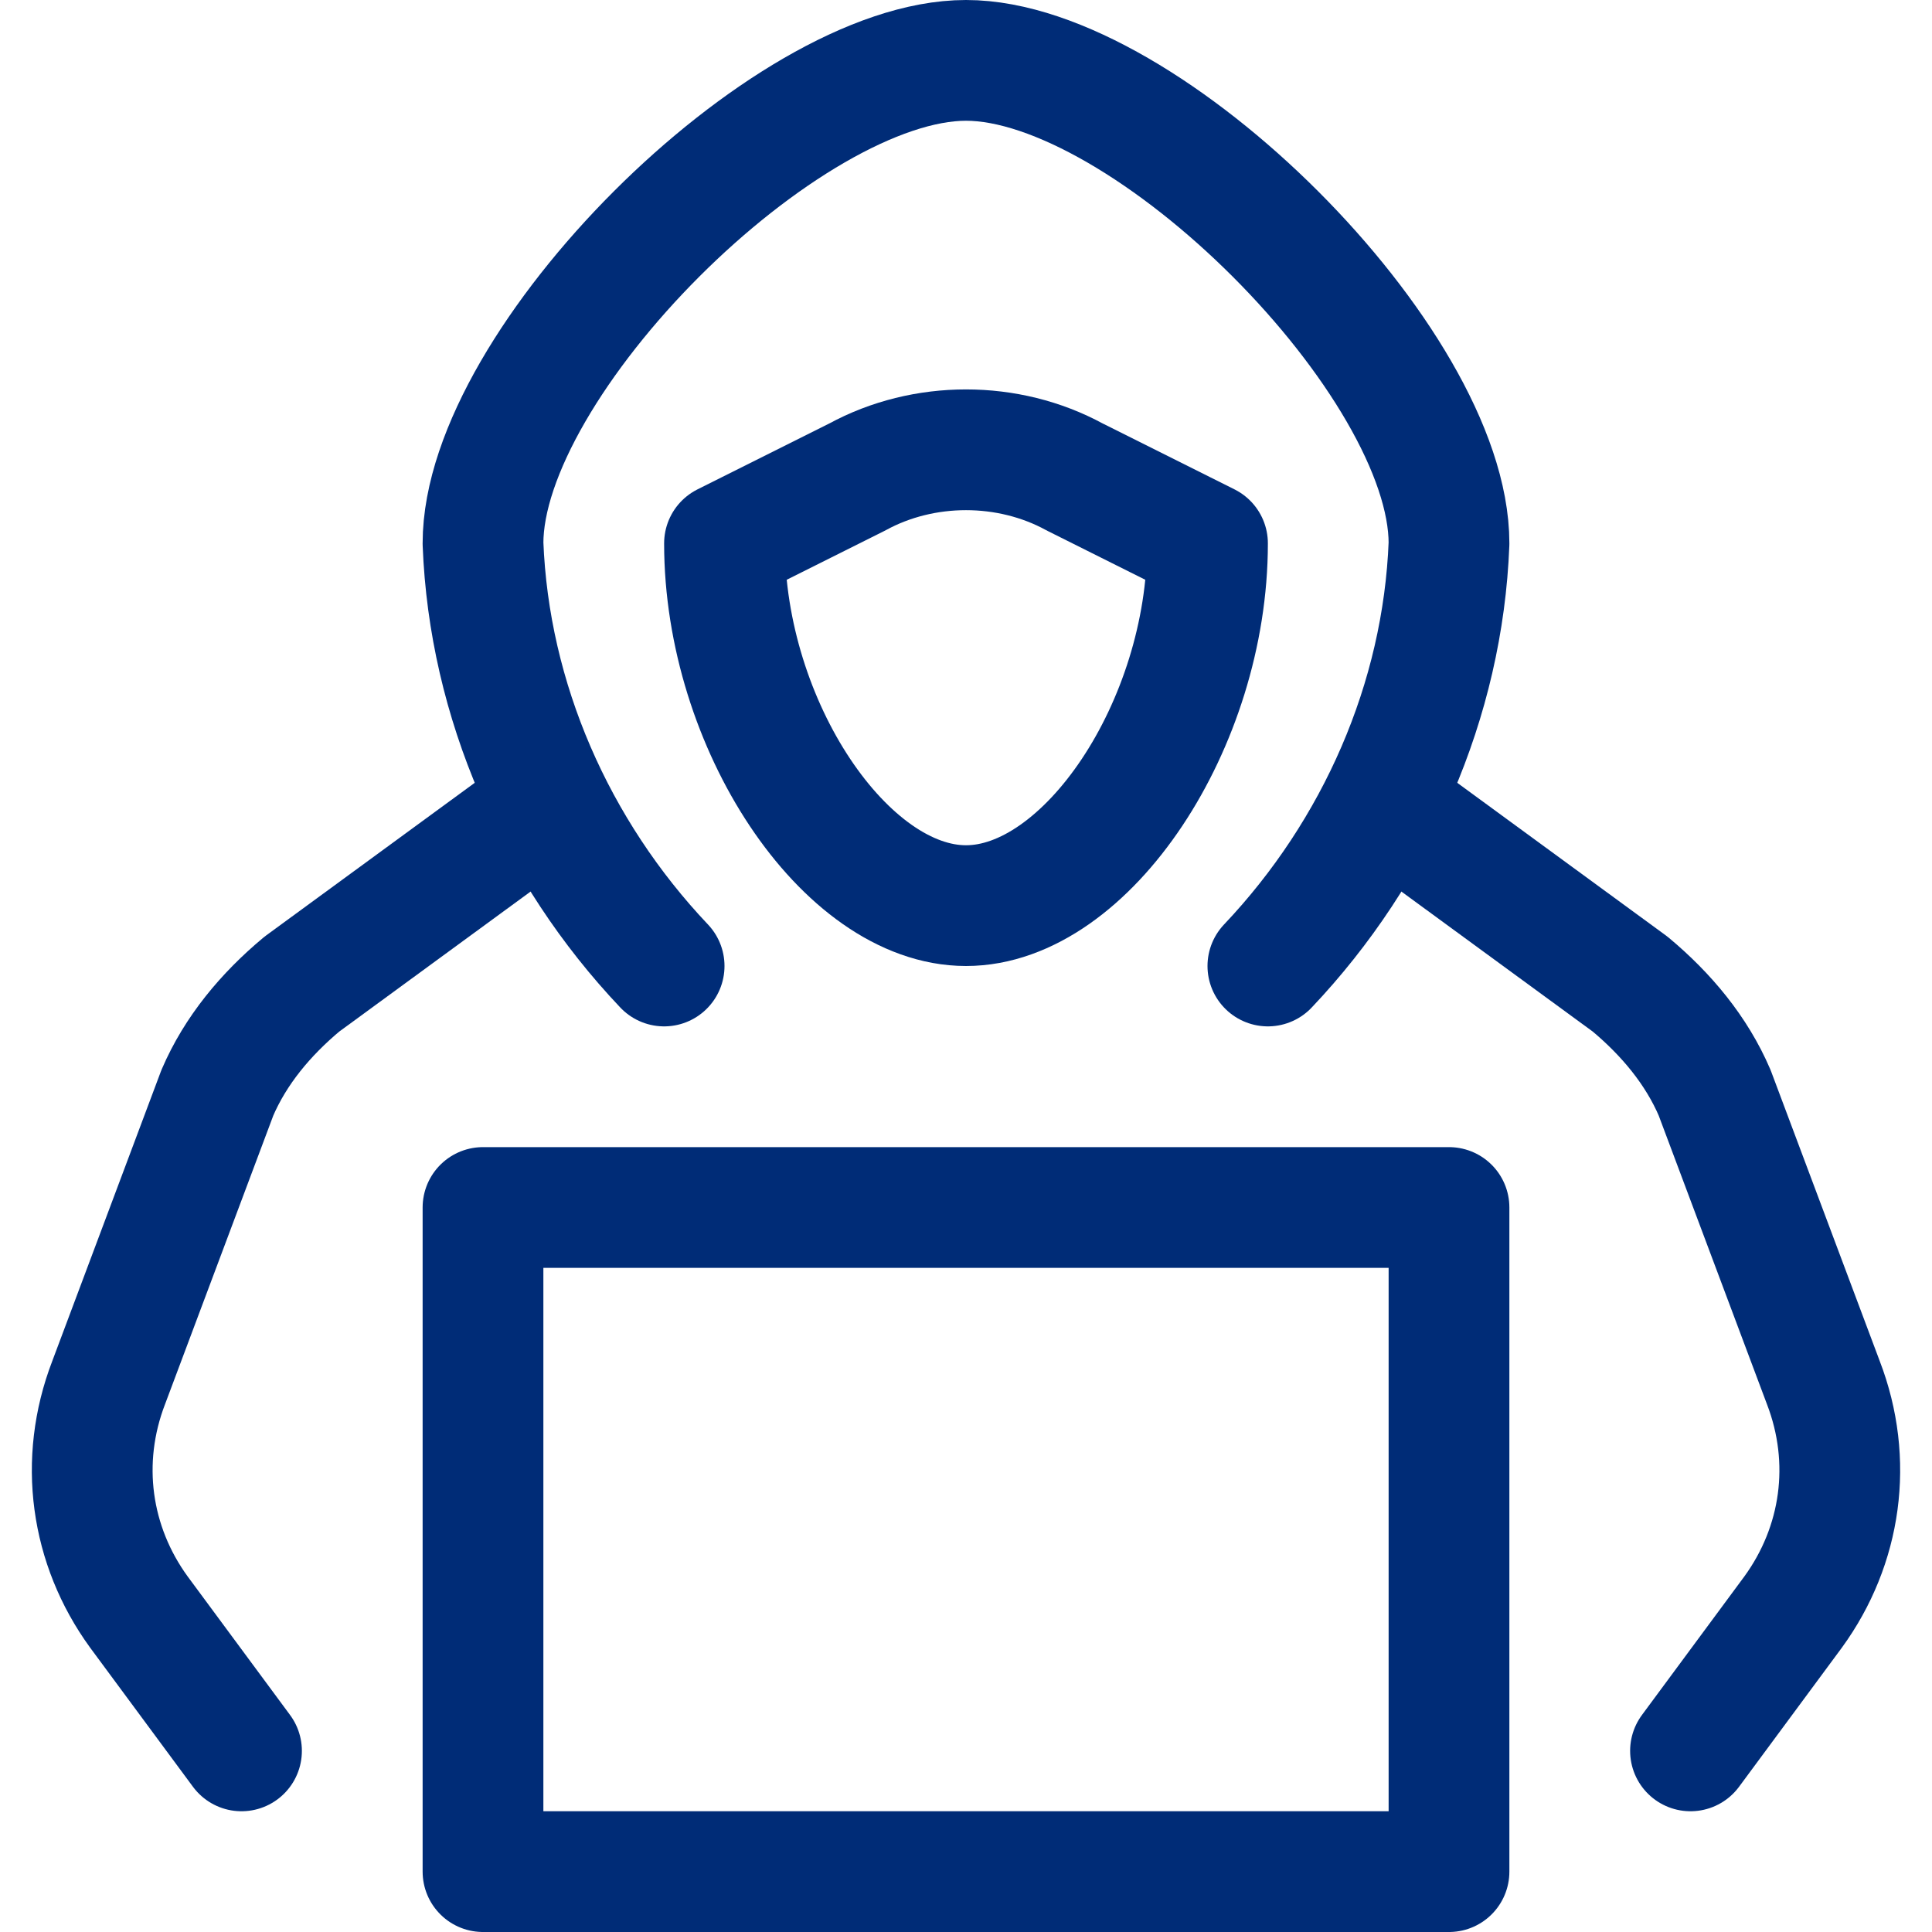
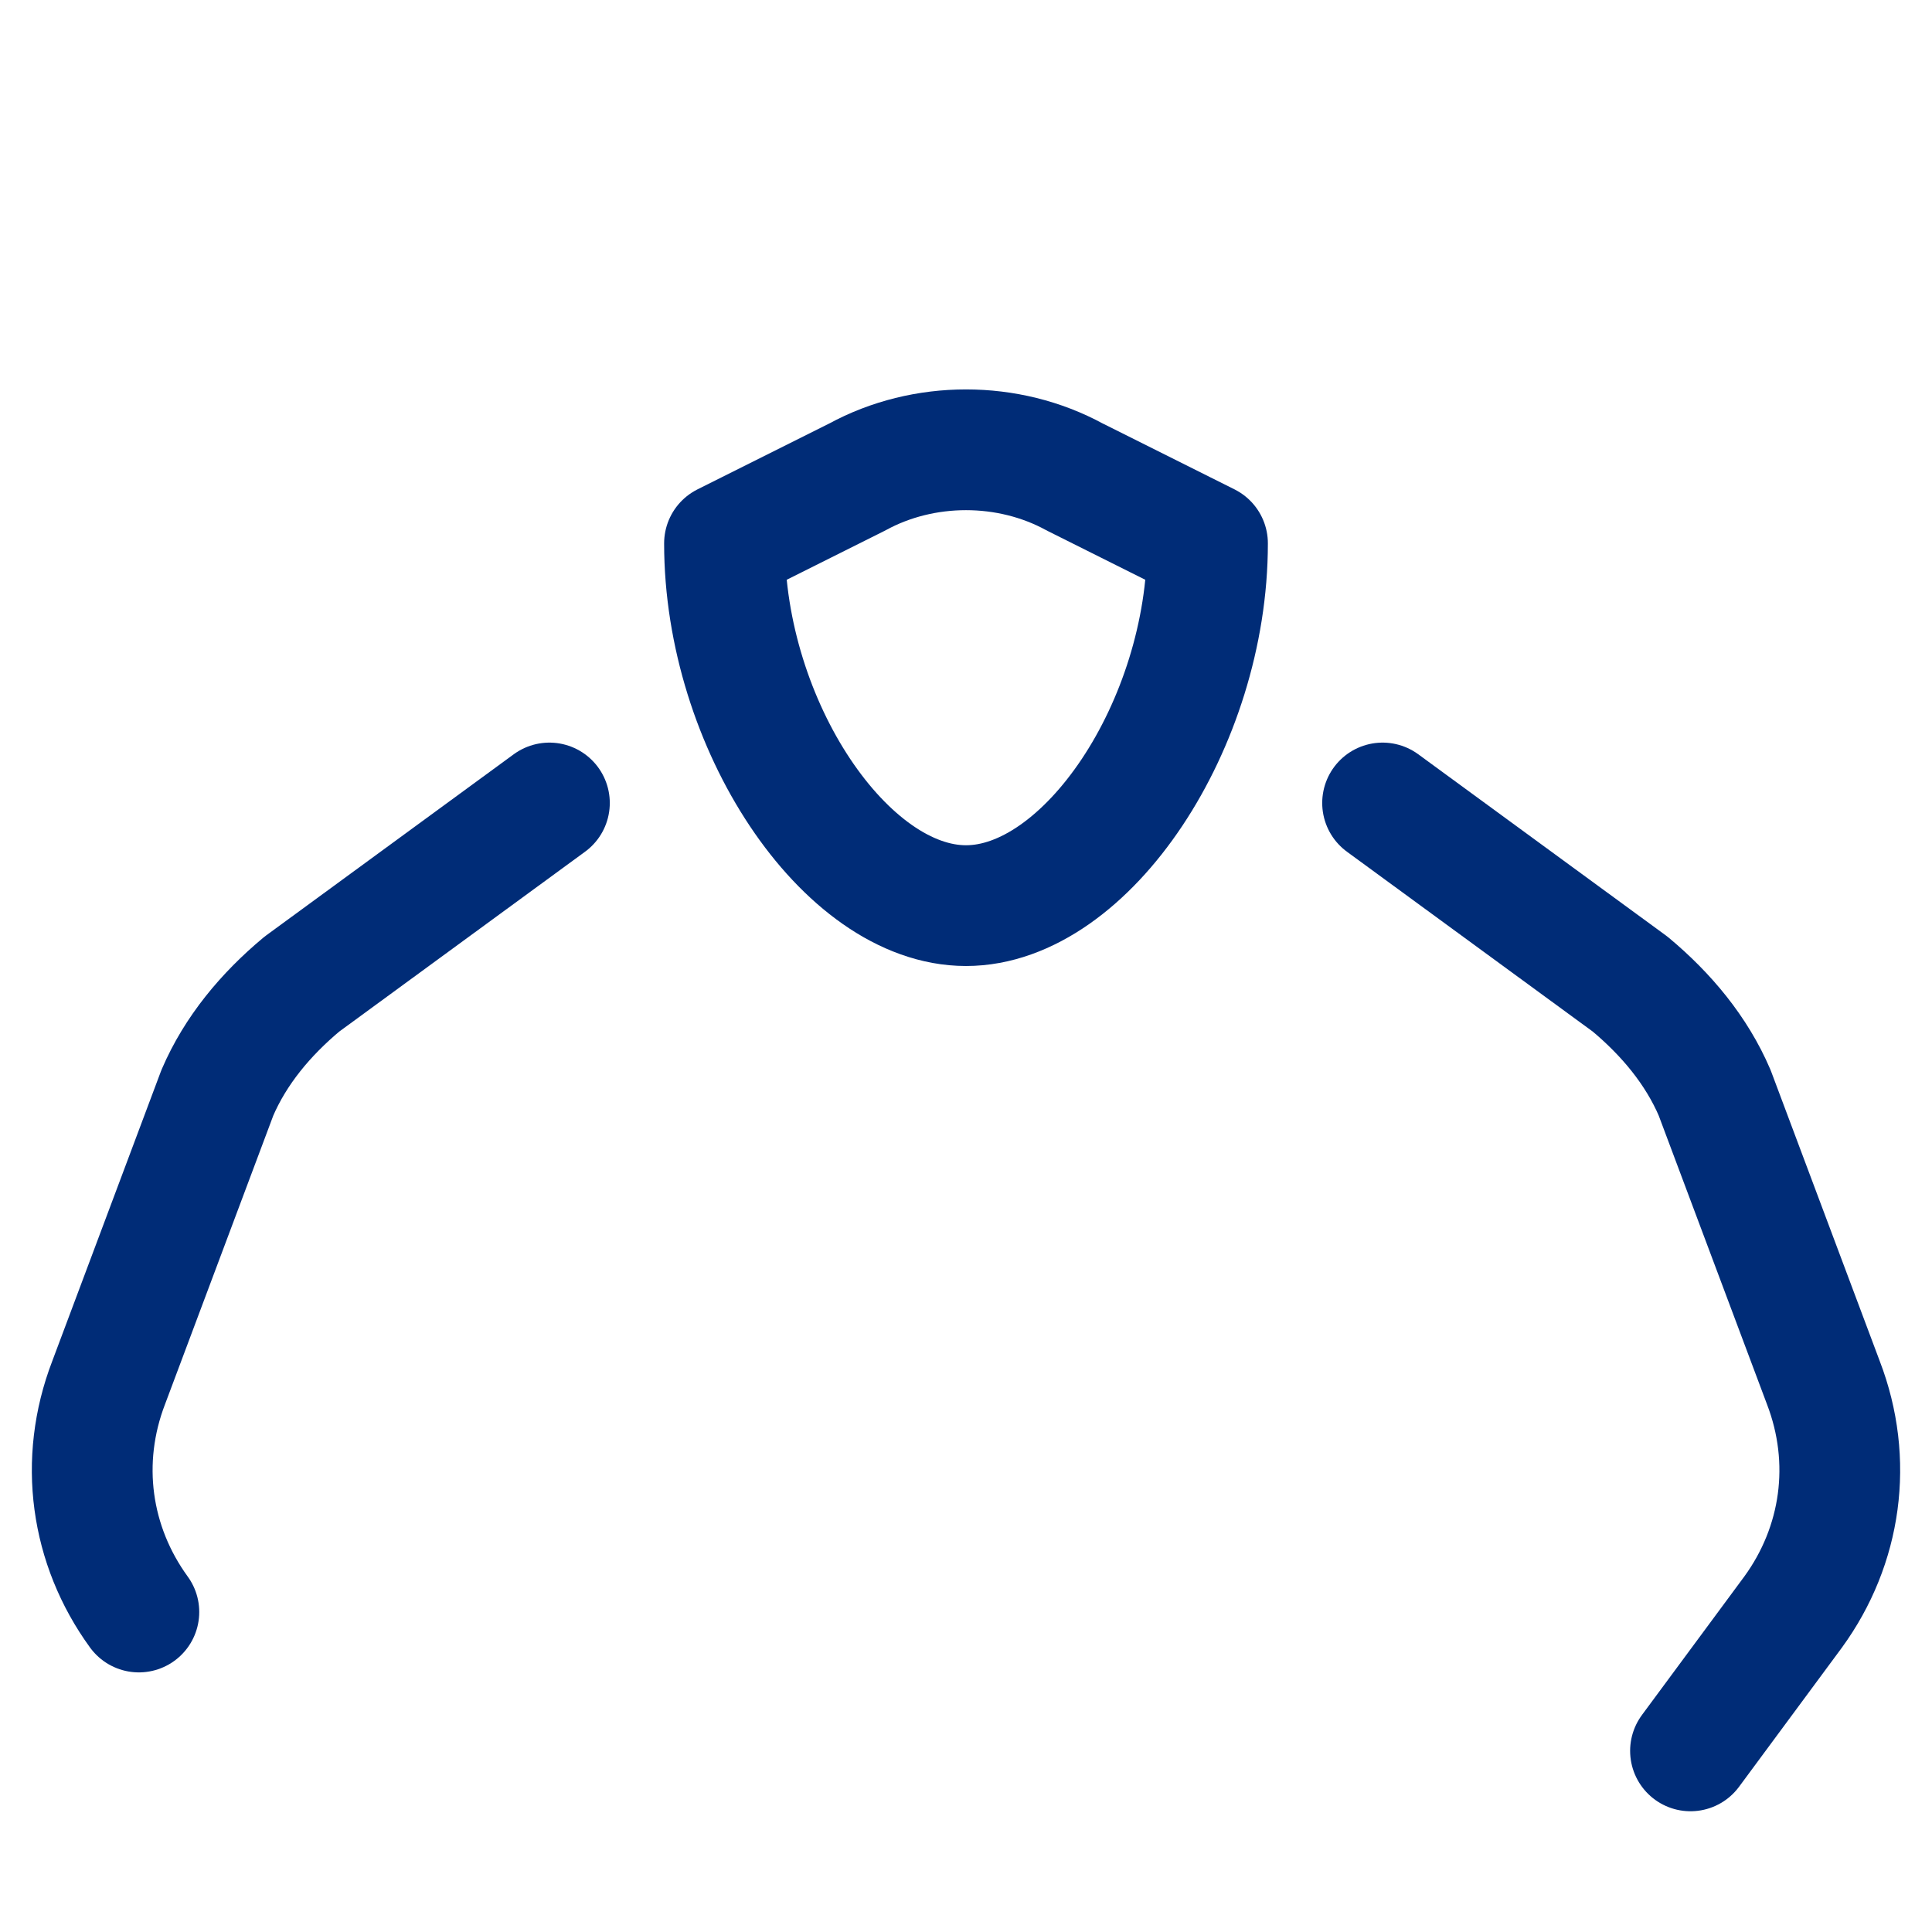
<svg xmlns="http://www.w3.org/2000/svg" viewBox="0 0 32 32">
-   <path fill="none" stroke="#002c77" stroke-linecap="round" stroke-linejoin="round" stroke-miterlimit="10" stroke-width="2" d="M11 16c-1.8-1.9-2.9-4.4-3-7 0-3 5-8 8-8s8 5 8 8c-.1 2.6-1.2 5.1-3 7M8 20h16v11H8z" />
-   <path fill="none" stroke="#002c77" stroke-linecap="round" stroke-linejoin="round" stroke-miterlimit="10" stroke-width="2" d="M9.1 13.3l-4.1 3c-.6.5-1.1 1.1-1.4 1.8l-1.8 4.8c-.5 1.3-.3 2.7.5 3.8L4 29M22.9 13.3l4.1 3c.6.5 1.1 1.1 1.4 1.8l1.8 4.8c.5 1.3.3 2.7-.5 3.8L28 29M16 15c2 0 4-3 4-6l-2.2-1.1c-1.1-.6-2.5-.6-3.6 0L12 9c0 3 2 6 4 6z" />
+   <path fill="none" stroke="#002c77" stroke-linecap="round" stroke-linejoin="round" stroke-miterlimit="10" stroke-width="2" d="M9.1 13.3l-4.1 3c-.6.5-1.1 1.1-1.4 1.8l-1.8 4.8c-.5 1.3-.3 2.7.5 3.8M22.9 13.3l4.1 3c.6.5 1.1 1.1 1.4 1.8l1.8 4.8c.5 1.3.3 2.7-.5 3.8L28 29M16 15c2 0 4-3 4-6l-2.2-1.1c-1.1-.6-2.5-.6-3.6 0L12 9c0 3 2 6 4 6z" />
</svg>